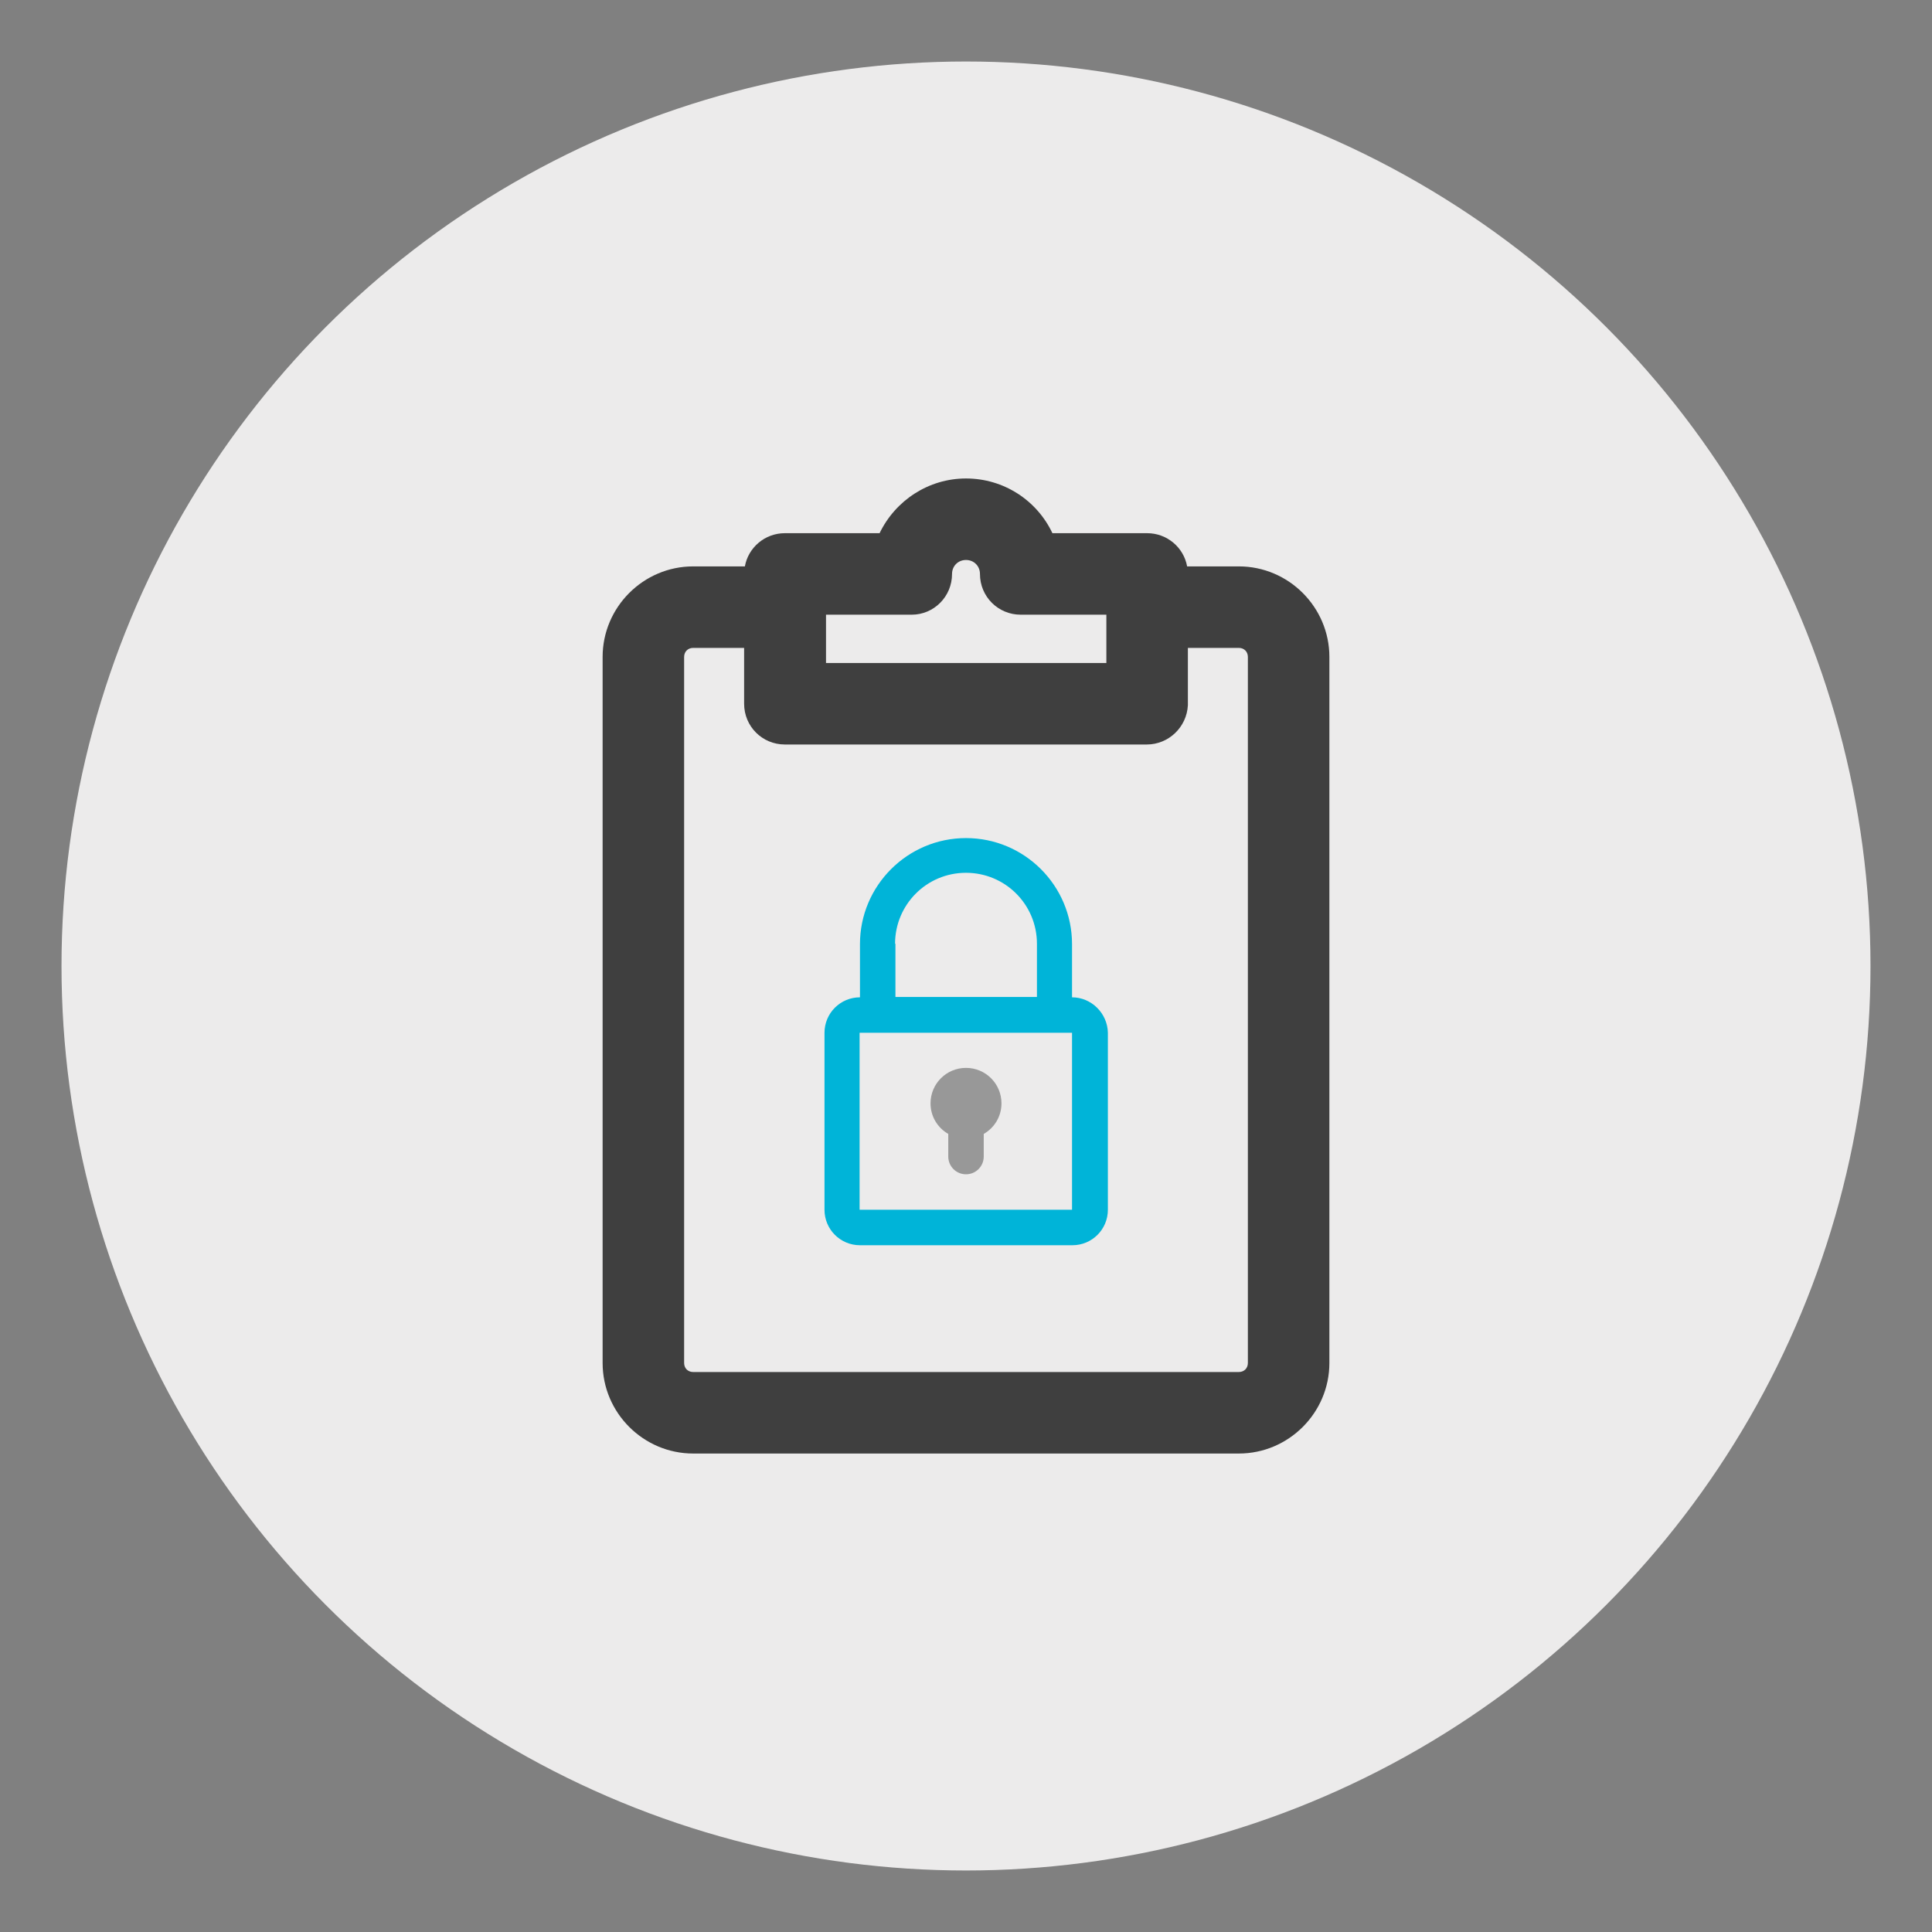
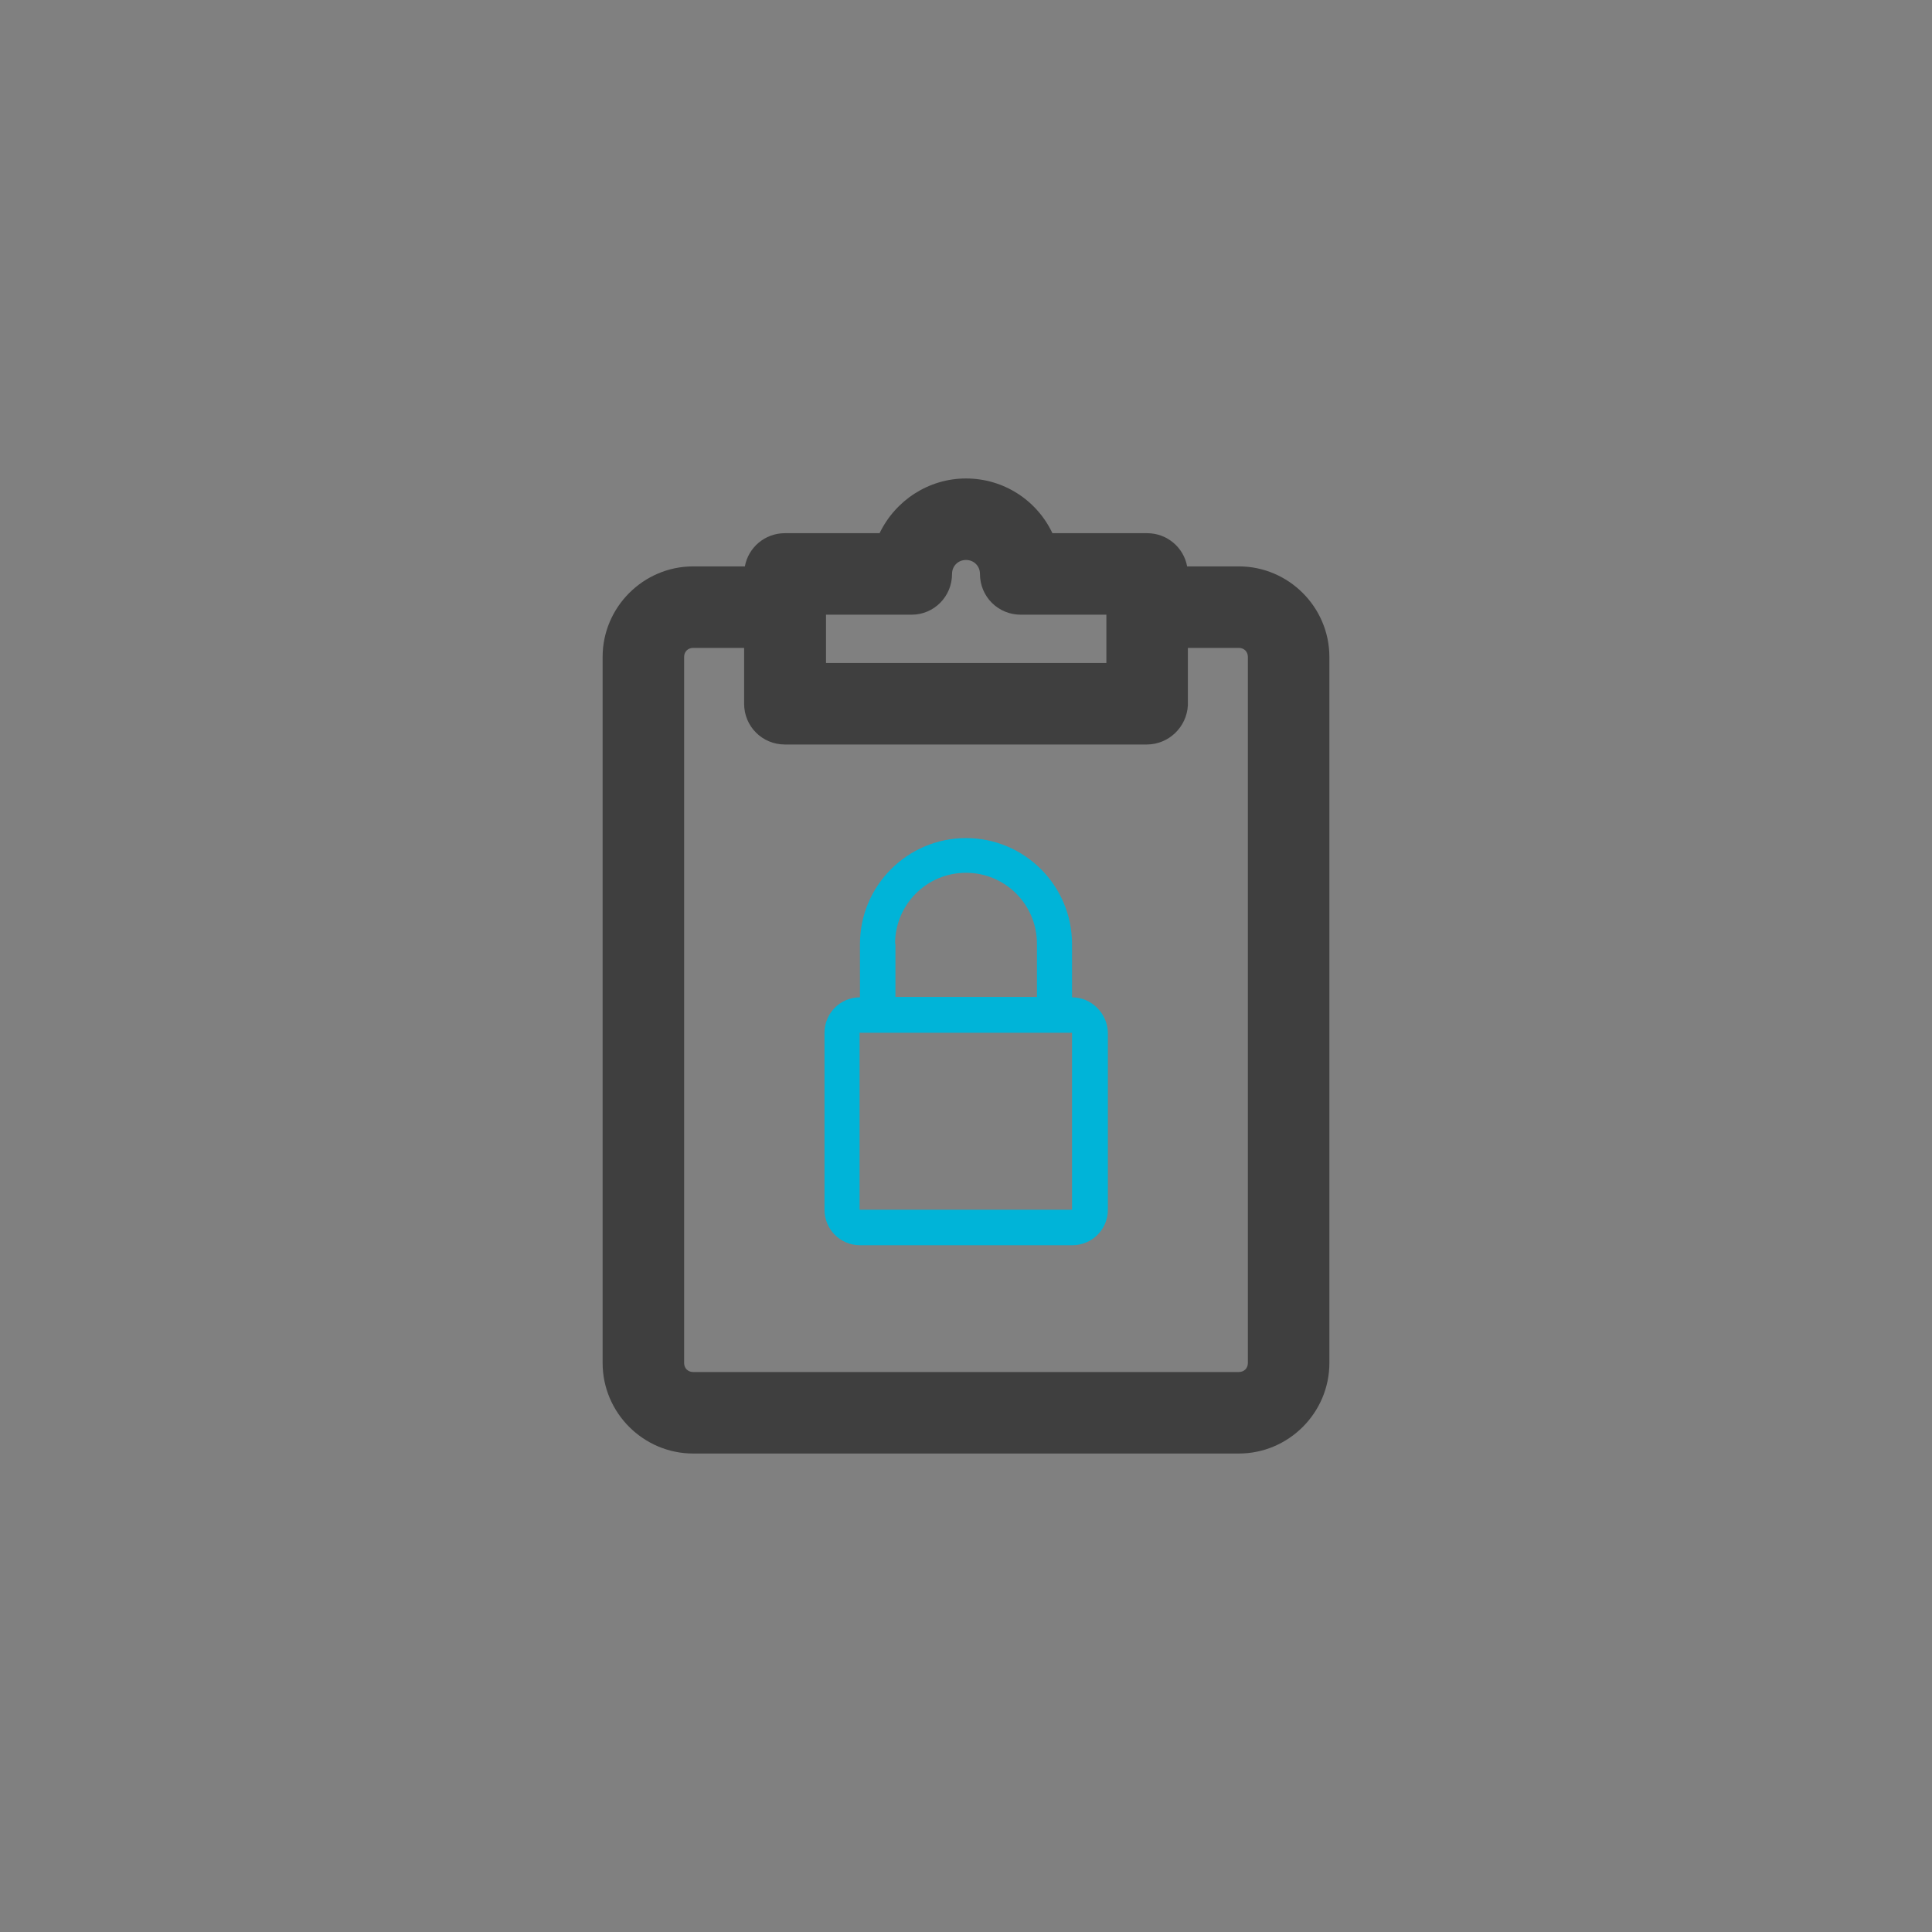
<svg xmlns="http://www.w3.org/2000/svg" version="1.1" id="Layer_1" x="0px" y="0px" viewBox="0 0 512 512" style="enable-background:new 0 0 512 512;" xml:space="preserve">
  <rect x="0" y="0" width="512" height="512" fill="#808080" stroke="none" />
  <style type="text/css">
	.st0{fill:#ECEBEB;}
	.st1{fill:#00B4D8;}
	.st2{fill:#989898;}
	.st3{fill:#3F3F3F;}
</style>
-   <circle class="st0" cx="256" cy="256" r="239.7" />
  <g>
    <g>
      <path class="st1" d="M284.1,264.3v-14.1c0-15.5-12.6-28.1-28.1-28.1s-28.1,12.6-28.1,28.1v14.1c-5.2,0-9.4,4.2-9.4,9.4v46.9    c0,5.2,4.2,9.4,9.4,9.4h56.3c5.2,0,9.4-4.2,9.4-9.4v-46.9C293.5,268.5,289.2,264.3,284.1,264.3z M256,231.3    c10.4,0,18.8,8.4,18.8,18.8v14.1h-37.5v-14.1h-0.1C237.2,239.8,245.5,231.3,256,231.3z M284.1,320.6h-56.3v-46.9h56.3V320.6z" />
    </g>
    <g>
-       <path class="st2" d="M251.3,300.5v6c0,2.6,2.1,4.7,4.7,4.7c2.6,0,4.7-2.1,4.7-4.7v-6c2.8-1.6,4.7-4.6,4.7-8.1    c0-5.2-4.2-9.4-9.4-9.4c-5.2,0-9.4,4.2-9.4,9.4C246.6,295.9,248.5,298.9,251.3,300.5z" />
-     </g>
+       </g>
    <path class="st3" d="M328.3,150.1h-13.7c-0.9-5-5.3-8.8-10.6-8.8h-25.1c-4.1-8.7-12.9-14.5-22.9-14.5c-9.9,0-18.7,5.8-22.9,14.5   H208c-5.3,0-9.7,3.8-10.6,8.8h-13.7c-13.2,0-24,10.8-24,24v187.1c0,13.2,10.8,24,24,24h144.6c13.2,0,24-10.8,24-24V174.1   C352.3,160.9,341.5,150.1,328.3,150.1z M181.3,174.1c0-1.4,1-2.4,2.4-2.4h13.5v14.8c0,6,4.8,10.8,10.8,10.8h95.9   c5.8,0,10.6-4.6,10.9-10.4l0-15.2h13.5c1.4,0,2.4,1,2.4,2.4v187.1c0,1.4-1,2.4-2.4,2.4H183.7c-1.4,0-2.4-1-2.4-2.4V174.1z    M252.3,152.1c0-2.1,1.6-3.7,3.7-3.7c2.1,0,3.7,1.6,3.7,3.7c0,6,4.8,10.8,10.8,10.8h22.7v12.8h-74.3l0-12.8h22.7   C247.5,162.9,252.3,158.1,252.3,152.1z" />
  </g>
</svg>